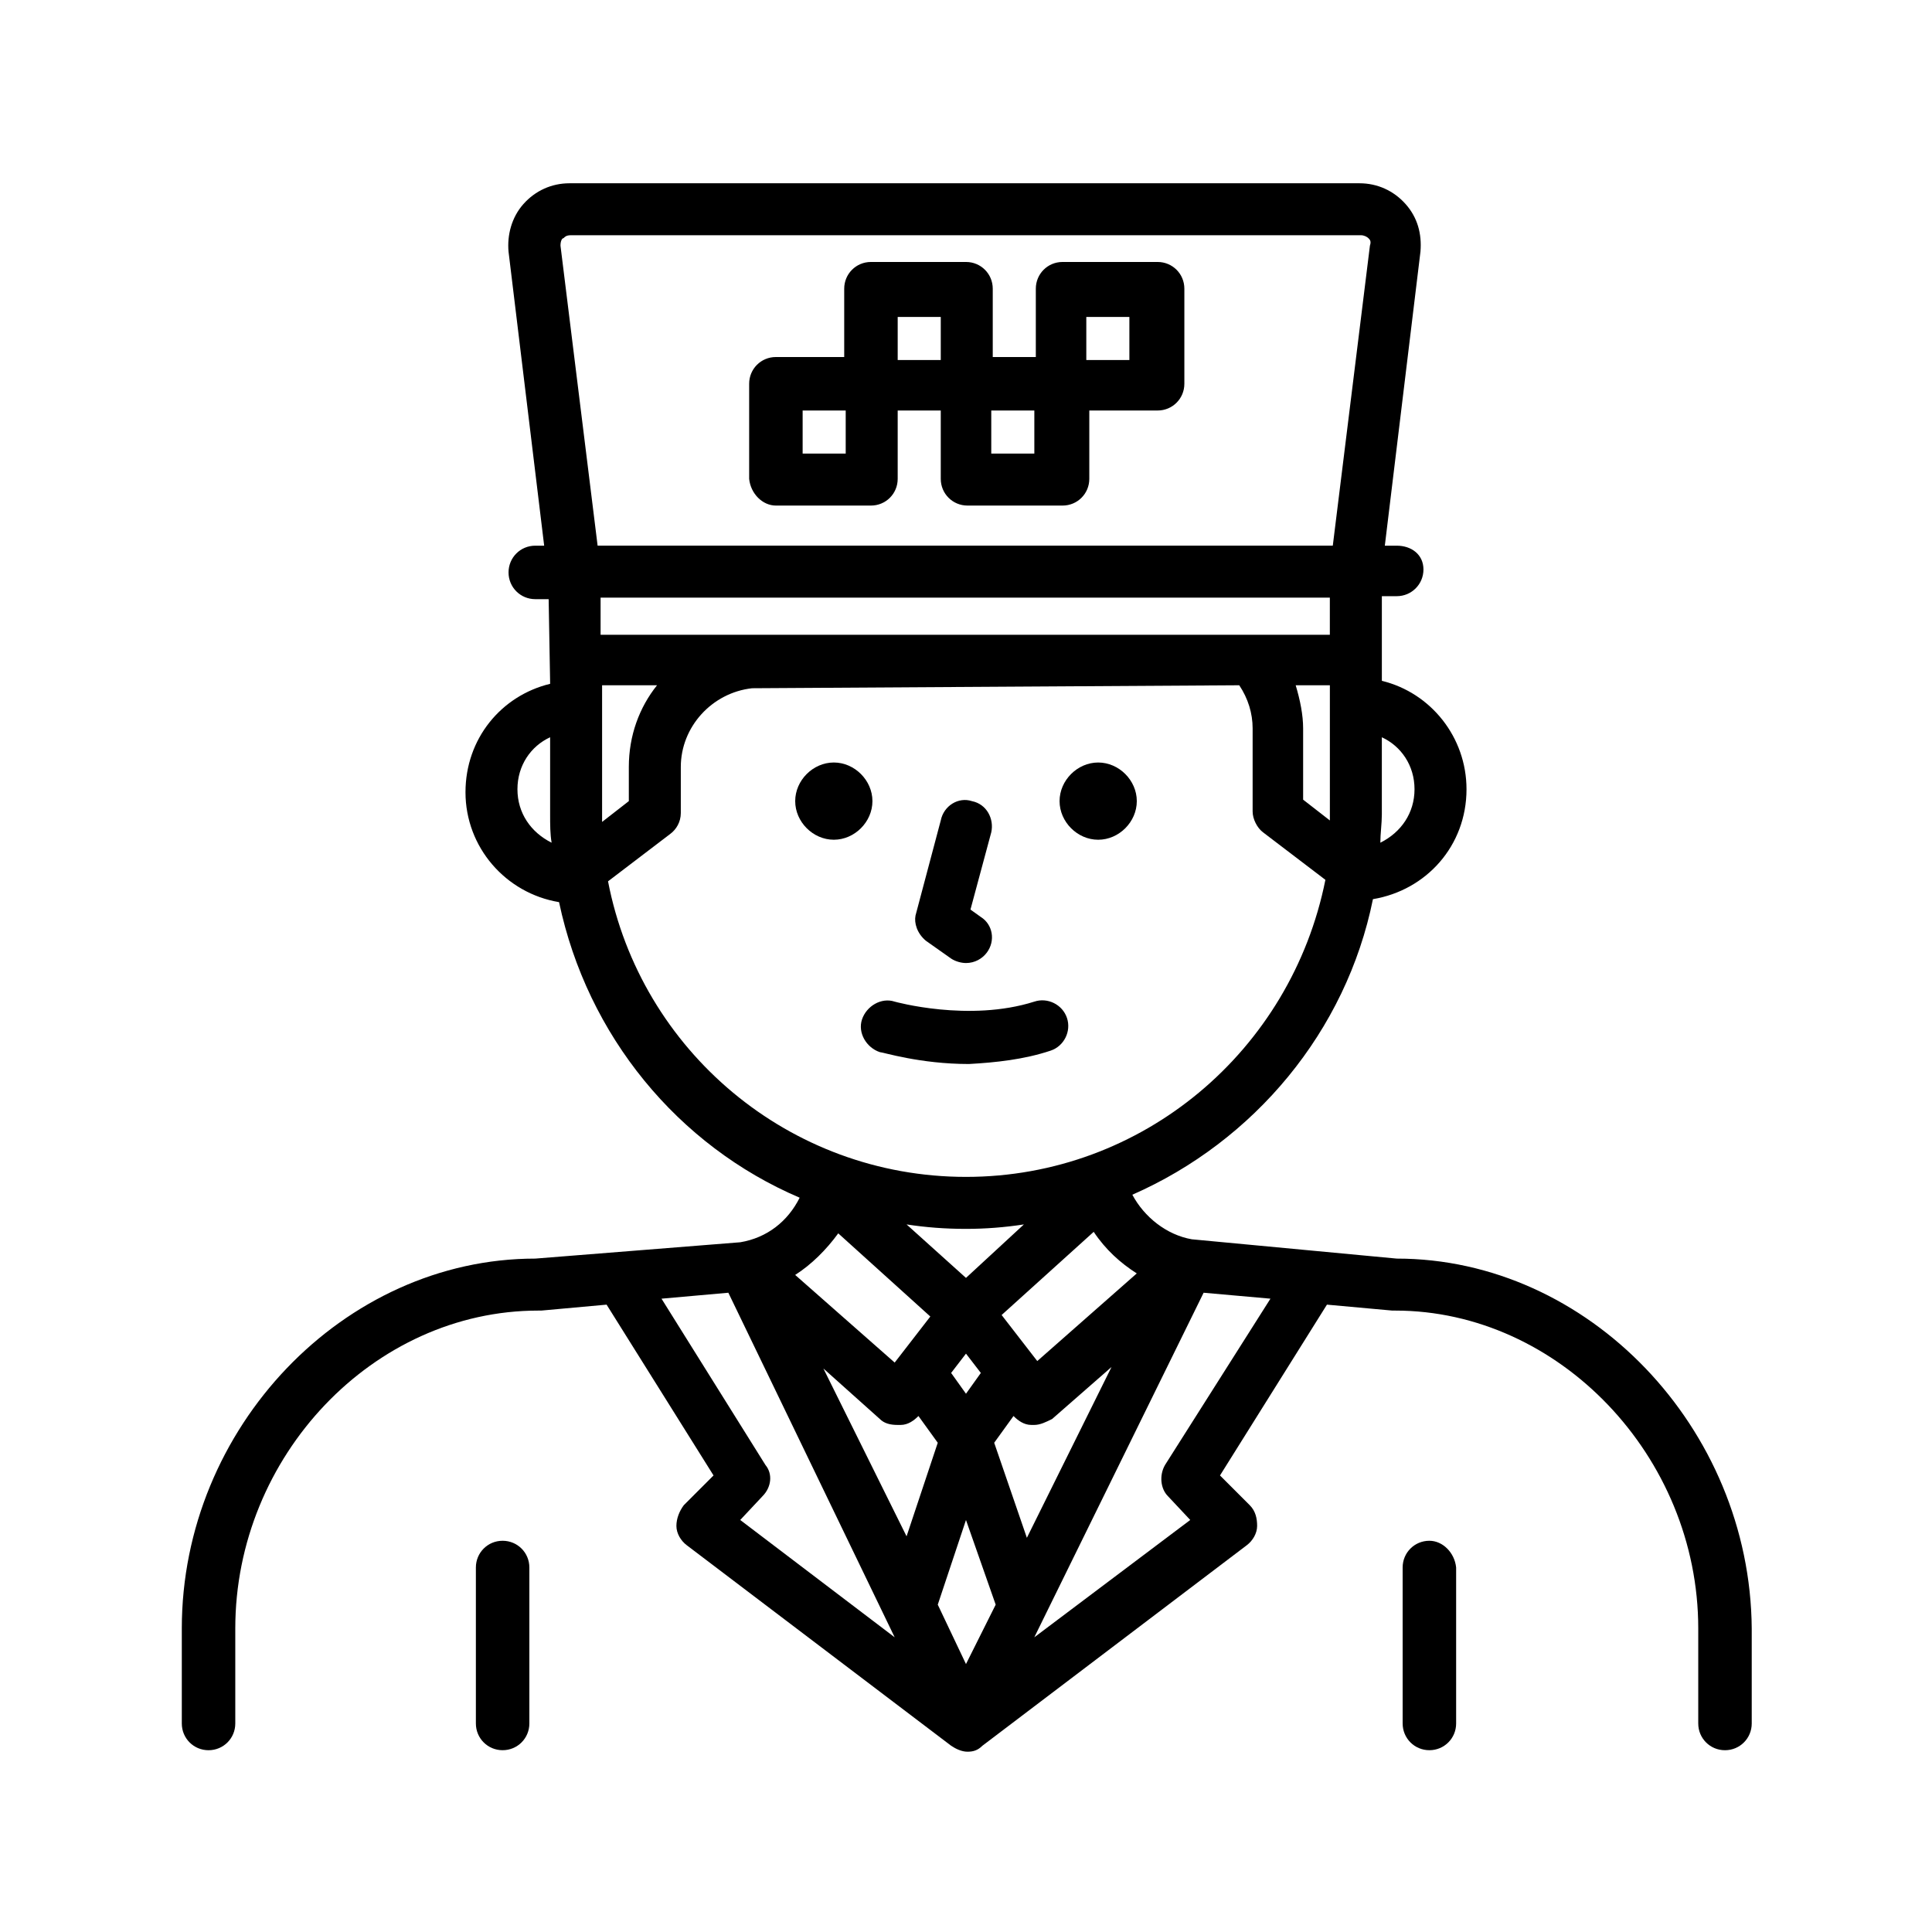
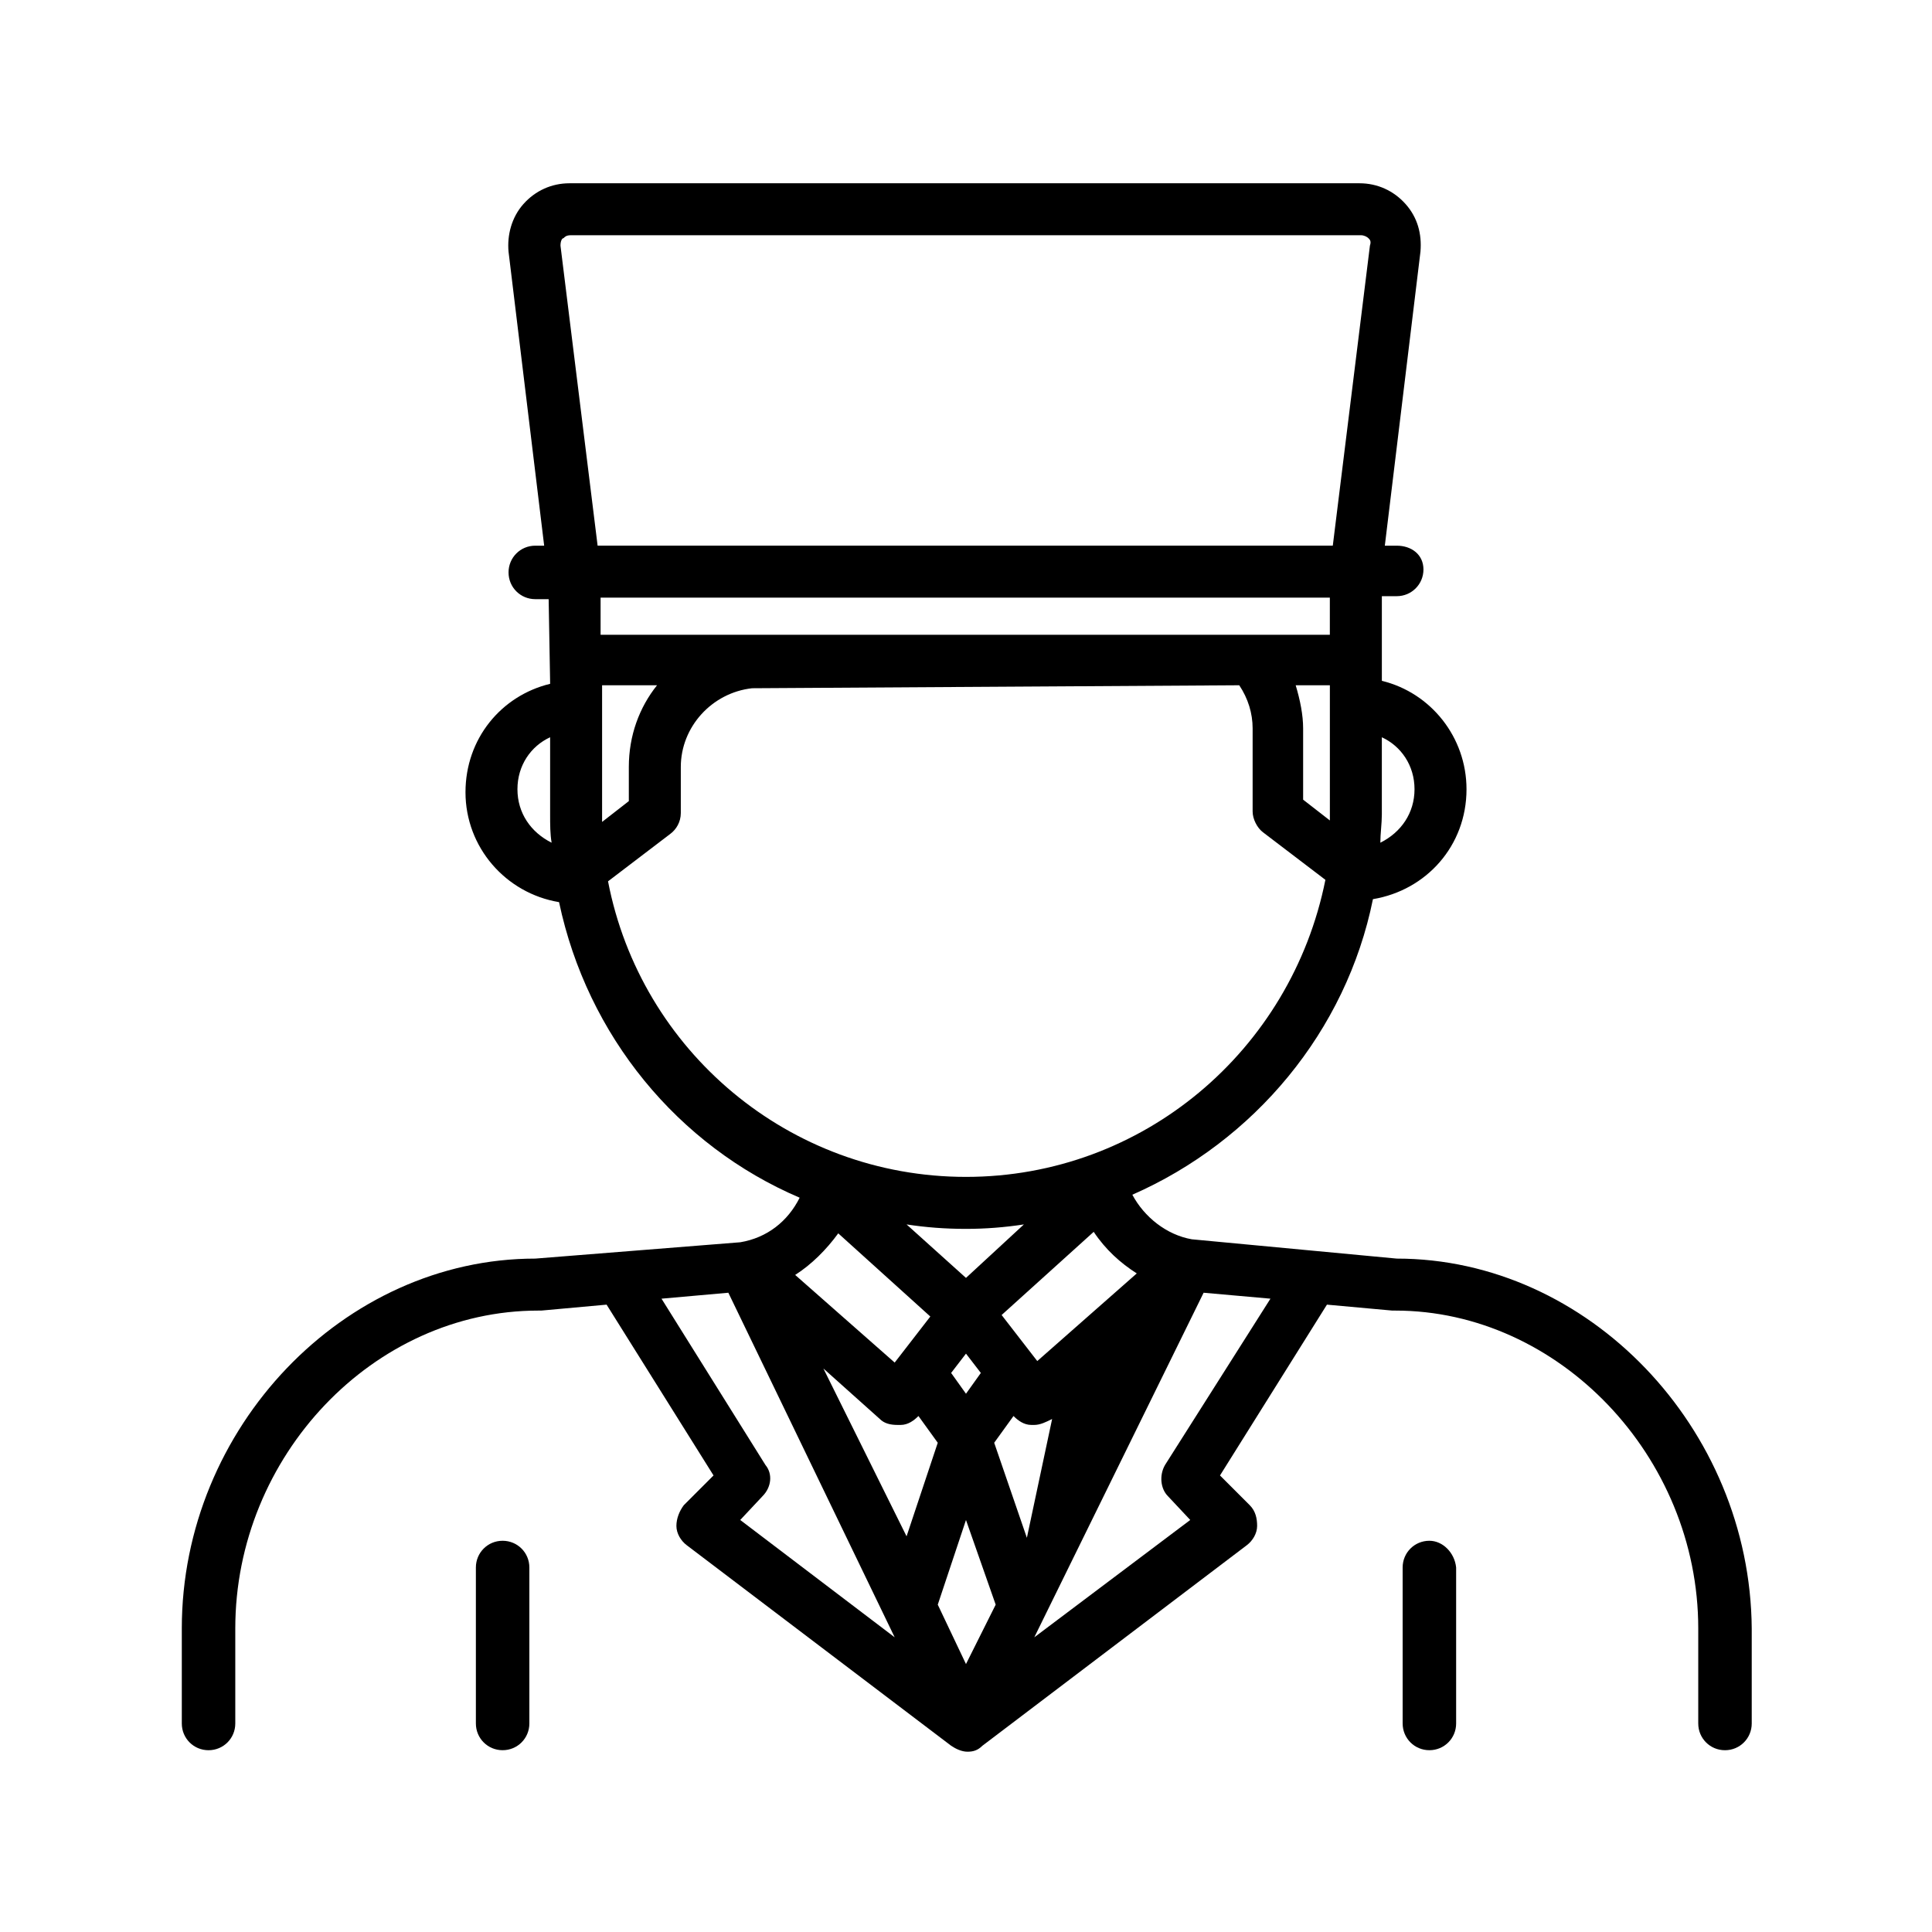
<svg xmlns="http://www.w3.org/2000/svg" fill="#000000" width="800px" height="800px" version="1.1" viewBox="144 144 512 512">
  <g>
-     <path d="m514.14 477.54-54.316-5.117c-6.691-1.18-12.594-5.902-15.742-11.809 32.273-14.168 56.68-43.297 63.762-78.328 14.168-2.363 24.797-14.168 24.797-29.125 0-13.777-9.445-25.586-22.434-28.734v-22.434h3.938c3.938 0 7.086-3.148 7.086-7.086-0.008-3.934-3.156-6.297-7.09-6.297h-3.148l9.445-77.934c0.395-4.723-0.789-9.055-3.938-12.594-3.148-3.543-7.477-5.512-12.203-5.512h-209.39c-4.723 0-9.055 1.969-12.203 5.512s-4.328 8.266-3.938 12.594l9.445 77.934h-2.356c-3.938 0-7.086 3.148-7.086 7.086s3.148 7.086 7.086 7.086h3.543l0.395 22.434c-12.988 3.148-22.434 14.562-22.434 28.734 0 14.562 10.629 26.766 24.797 29.125 7.477 35.426 31.488 64.551 63.762 78.328-3.148 6.297-8.66 10.629-15.742 11.809l-54.32 4.328c-50.773 0-93.676 44.871-93.676 98.008v25.191c0 3.938 3.148 7.086 7.086 7.086s7.086-3.148 7.086-7.086v-25.191c0-45.656 36.605-84.23 80.293-84.23h0.789l17.32-1.574 28.34 45.266-7.871 7.871c-1.18 1.574-1.969 3.543-1.969 5.512s1.18 3.938 2.754 5.117l70.062 53.137c1.18 0.789 2.754 1.574 4.328 1.574 1.574 0 2.754-0.395 3.938-1.574l70.062-53.137c1.574-1.18 2.754-3.148 2.754-5.117s-0.395-3.938-1.969-5.512l-7.871-7.871 28.34-45.266 17.32 1.574h0.789c43.297 0 80.293 38.574 80.293 84.23v25.191c0 3.938 3.148 7.086 7.086 7.086s7.086-3.148 7.086-7.086v-25.191c-0.406-53.137-43.309-98.008-94.082-98.008zm-98.008 73.996-8.66-25.191 5.117-7.086c1.18 1.18 2.754 2.363 4.723 2.363h0.789c1.574 0 3.148-0.789 4.723-1.574l15.742-13.777zm-16.137 33.457-7.477-15.742 7.477-22.434 7.871 22.434zm-37.789-78.328 14.957 13.383c1.18 1.18 2.754 1.574 4.723 1.574h0.789c1.969 0 3.543-1.18 4.723-2.363l5.117 7.086-8.266 24.797zm37.789 6.691-3.938-5.512 3.938-5.117 3.938 5.117zm18.891-8.66-9.445-12.203 24.402-22.043c3.148 4.723 7.086 8.266 11.414 11.02zm-18.891-22.039-15.746-14.172c5.117 0.789 10.234 1.18 15.742 1.18 5.117 0 10.234-0.395 15.352-1.18zm-33.852-11.809 24.402 22.043-9.445 12.203-26.371-23.223c4.328-2.758 8.266-6.695 11.414-11.023zm121.23-145.24h9.055v33.852 1.969l-7.086-5.512v-18.895c0-3.543-0.789-7.481-1.969-11.414zm31.488 27.551c0 6.297-3.543 11.414-9.055 14.168 0-2.363 0.395-5.117 0.395-7.477v-20.469c5.117 2.363 8.66 7.481 8.66 13.777zm-225.54-146.03c0.395-0.395 0.789-0.789 1.969-0.789h209.39c0.789 0 1.574 0.395 1.969 0.789 0.395 0.395 0.789 0.789 0.395 1.969l-9.84 79.508h-194.83l-9.84-79.508c0-1.18 0.391-1.969 0.785-1.969zm203.1 95.254v9.84h-193.26v-9.84zm-192.86 57.07v-33.852h14.562c-4.723 5.902-7.477 13.383-7.477 21.648v9.055l-7.086 5.512v-2.363zm-22.434-6.297c0-6.297 3.543-11.414 8.66-13.777v20.469c0 2.754 0 5.117 0.395 7.477-5.516-2.754-9.055-7.871-9.055-14.168zm24.008 24.402 16.531-12.594c1.574-1.18 2.754-3.148 2.754-5.512v-12.203c0-10.629 8.266-19.68 18.895-20.859 1.574 0 129.1-0.789 129.1-0.789 2.363 3.543 3.543 7.477 3.543 11.414v22.043c0 1.969 1.18 4.328 2.754 5.512l16.531 12.594c-9.055 45.266-48.414 78.723-95.25 78.723-46.84 0-86.199-33.457-94.859-78.328zm35.031 169.25 5.902-6.297c2.363-2.363 2.754-5.902 0.789-8.266l-27.551-44.082 17.711-1.578 44.082 91.316zm112.57-14.562c-1.574 2.754-1.18 6.297 0.789 8.266l5.902 6.297-41.328 31.094 44.871-91.316 17.711 1.574z" />
+     <path d="m514.14 477.54-54.316-5.117c-6.691-1.18-12.594-5.902-15.742-11.809 32.273-14.168 56.68-43.297 63.762-78.328 14.168-2.363 24.797-14.168 24.797-29.125 0-13.777-9.445-25.586-22.434-28.734v-22.434h3.938c3.938 0 7.086-3.148 7.086-7.086-0.008-3.934-3.156-6.297-7.09-6.297h-3.148l9.445-77.934c0.395-4.723-0.789-9.055-3.938-12.594-3.148-3.543-7.477-5.512-12.203-5.512h-209.39c-4.723 0-9.055 1.969-12.203 5.512s-4.328 8.266-3.938 12.594l9.445 77.934h-2.356c-3.938 0-7.086 3.148-7.086 7.086s3.148 7.086 7.086 7.086h3.543l0.395 22.434c-12.988 3.148-22.434 14.562-22.434 28.734 0 14.562 10.629 26.766 24.797 29.125 7.477 35.426 31.488 64.551 63.762 78.328-3.148 6.297-8.66 10.629-15.742 11.809l-54.32 4.328c-50.773 0-93.676 44.871-93.676 98.008v25.191c0 3.938 3.148 7.086 7.086 7.086s7.086-3.148 7.086-7.086v-25.191c0-45.656 36.605-84.23 80.293-84.23h0.789l17.32-1.574 28.34 45.266-7.871 7.871c-1.18 1.574-1.969 3.543-1.969 5.512s1.18 3.938 2.754 5.117l70.062 53.137c1.18 0.789 2.754 1.574 4.328 1.574 1.574 0 2.754-0.395 3.938-1.574l70.062-53.137c1.574-1.18 2.754-3.148 2.754-5.117s-0.395-3.938-1.969-5.512l-7.871-7.871 28.34-45.266 17.32 1.574h0.789c43.297 0 80.293 38.574 80.293 84.23v25.191c0 3.938 3.148 7.086 7.086 7.086s7.086-3.148 7.086-7.086v-25.191c-0.406-53.137-43.309-98.008-94.082-98.008zm-98.008 73.996-8.66-25.191 5.117-7.086c1.18 1.18 2.754 2.363 4.723 2.363h0.789c1.574 0 3.148-0.789 4.723-1.574zm-16.137 33.457-7.477-15.742 7.477-22.434 7.871 22.434zm-37.789-78.328 14.957 13.383c1.18 1.18 2.754 1.574 4.723 1.574h0.789c1.969 0 3.543-1.18 4.723-2.363l5.117 7.086-8.266 24.797zm37.789 6.691-3.938-5.512 3.938-5.117 3.938 5.117zm18.891-8.66-9.445-12.203 24.402-22.043c3.148 4.723 7.086 8.266 11.414 11.02zm-18.891-22.039-15.746-14.172c5.117 0.789 10.234 1.18 15.742 1.18 5.117 0 10.234-0.395 15.352-1.18zm-33.852-11.809 24.402 22.043-9.445 12.203-26.371-23.223c4.328-2.758 8.266-6.695 11.414-11.023zm121.23-145.24h9.055v33.852 1.969l-7.086-5.512v-18.895c0-3.543-0.789-7.481-1.969-11.414zm31.488 27.551c0 6.297-3.543 11.414-9.055 14.168 0-2.363 0.395-5.117 0.395-7.477v-20.469c5.117 2.363 8.66 7.481 8.66 13.777zm-225.54-146.03c0.395-0.395 0.789-0.789 1.969-0.789h209.39c0.789 0 1.574 0.395 1.969 0.789 0.395 0.395 0.789 0.789 0.395 1.969l-9.84 79.508h-194.83l-9.84-79.508c0-1.18 0.391-1.969 0.785-1.969zm203.1 95.254v9.84h-193.26v-9.84zm-192.86 57.07v-33.852h14.562c-4.723 5.902-7.477 13.383-7.477 21.648v9.055l-7.086 5.512v-2.363zm-22.434-6.297c0-6.297 3.543-11.414 8.66-13.777v20.469c0 2.754 0 5.117 0.395 7.477-5.516-2.754-9.055-7.871-9.055-14.168zm24.008 24.402 16.531-12.594c1.574-1.18 2.754-3.148 2.754-5.512v-12.203c0-10.629 8.266-19.68 18.895-20.859 1.574 0 129.1-0.789 129.1-0.789 2.363 3.543 3.543 7.477 3.543 11.414v22.043c0 1.969 1.18 4.328 2.754 5.512l16.531 12.594c-9.055 45.266-48.414 78.723-95.25 78.723-46.84 0-86.199-33.457-94.859-78.328zm35.031 169.25 5.902-6.297c2.363-2.363 2.754-5.902 0.789-8.266l-27.551-44.082 17.711-1.578 44.082 91.316zm112.57-14.562c-1.574 2.754-1.18 6.297 0.789 8.266l5.902 6.297-41.328 31.094 44.871-91.316 17.711 1.574z" />
    <path d="m522.8 552.32c-3.938 0-7.086 3.148-7.086 7.086l0.004 41.328c0 3.938 3.148 7.086 7.086 7.086s7.086-3.148 7.086-7.086v-41.328c-0.398-3.934-3.547-7.086-7.09-7.086z" />
    <path d="m277.2 552.32c-3.938 0-7.086 3.148-7.086 7.086v41.328c0 3.938 3.148 7.086 7.086 7.086s7.086-3.148 7.086-7.086v-41.328c0-3.934-3.148-7.086-7.086-7.086z" />
-     <path d="m364.97 346.07c-5.512 0-10.234 4.723-10.234 10.234 0 5.512 4.723 10.234 10.234 10.234s10.234-4.723 10.234-10.234c0-5.512-4.727-10.234-10.234-10.234z" />
-     <path d="m435.03 366.54c5.512 0 10.234-4.723 10.234-10.234 0-5.512-4.723-10.234-10.234-10.234-5.512 0-10.234 4.723-10.234 10.234 0.004 5.512 4.727 10.234 10.234 10.234z" />
-     <path d="m389.37 393.31 6.691 4.723c1.18 0.789 2.754 1.18 3.938 1.18 2.363 0 4.328-1.18 5.512-2.754 2.363-3.148 1.574-7.477-1.574-9.445l-2.754-1.969 5.512-20.469c0.789-3.543-1.18-7.477-5.117-8.266-3.543-1.18-7.477 1.18-8.266 5.117l-6.691 25.191c-0.398 1.969 0.387 4.723 2.75 6.691z" />
-     <path d="m422.43 422.43c3.543-1.18 5.512-5.117 4.328-8.66-1.18-3.543-5.117-5.512-8.66-4.328-17.32 5.512-37 0-37 0-3.543-1.18-7.477 1.18-8.66 4.723-1.18 3.543 1.18 7.477 4.723 8.66 0.789 0 10.629 3.148 23.617 3.148 7.09-0.395 14.566-1.18 21.652-3.543z" />
-     <path d="m349.62 277.98h25.191c3.938 0 7.086-3.148 7.086-7.086v-18.105h11.414v18.105c0 3.938 3.148 7.086 7.086 7.086h25.191c3.938 0 7.086-3.148 7.086-7.086v-18.105h18.105c3.938 0 7.086-3.148 7.086-7.086v-25.191c0-3.938-3.148-7.086-7.086-7.086h-25.191c-3.938 0-7.086 3.148-7.086 7.086v18.105h-11.414v-18.105c0-3.938-3.148-7.086-7.086-7.086h-25.191c-3.938 0-7.086 3.148-7.086 7.086v18.105h-18.105c-3.938 0-7.086 3.148-7.086 7.086v25.191c0.395 3.938 3.543 7.086 7.086 7.086zm82.262-49.984h11.414v11.414h-11.414zm-13.773 36.211h-11.414v-11.414h11.414zm-36.211-36.211h11.414v11.414h-11.414zm-25.191 24.797h11.414v11.414h-11.414z" />
  </g>
</svg>